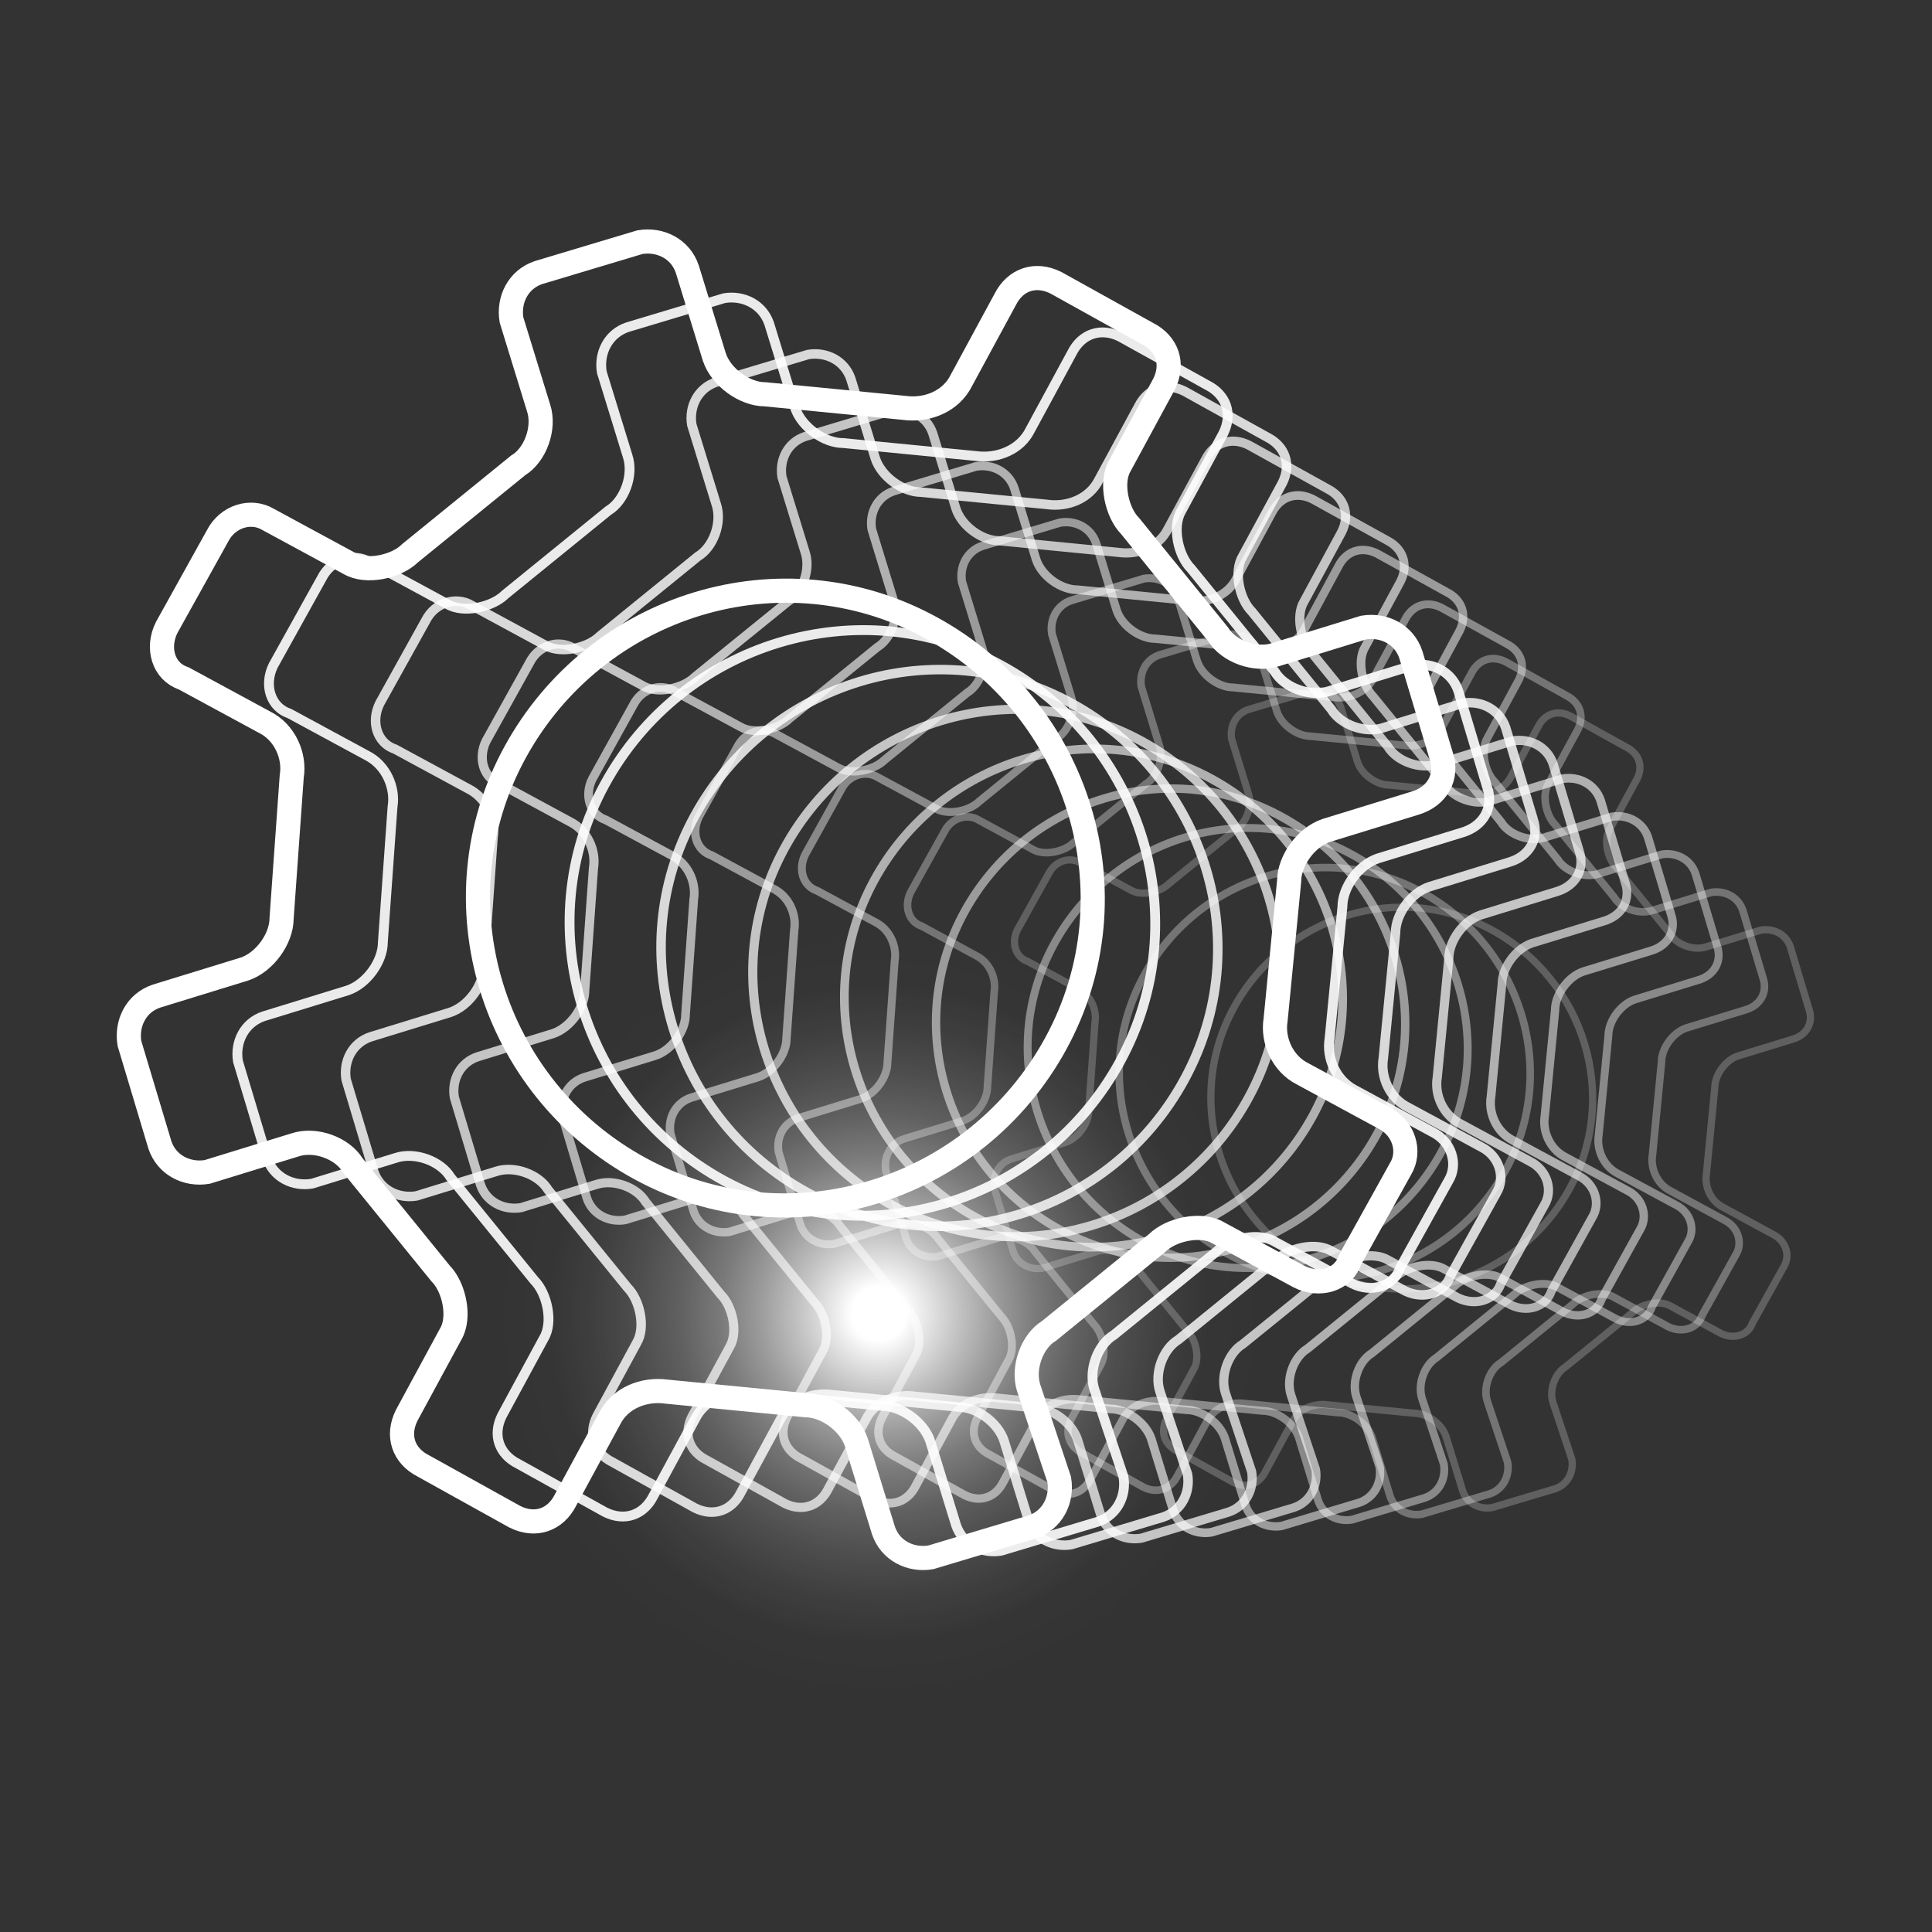
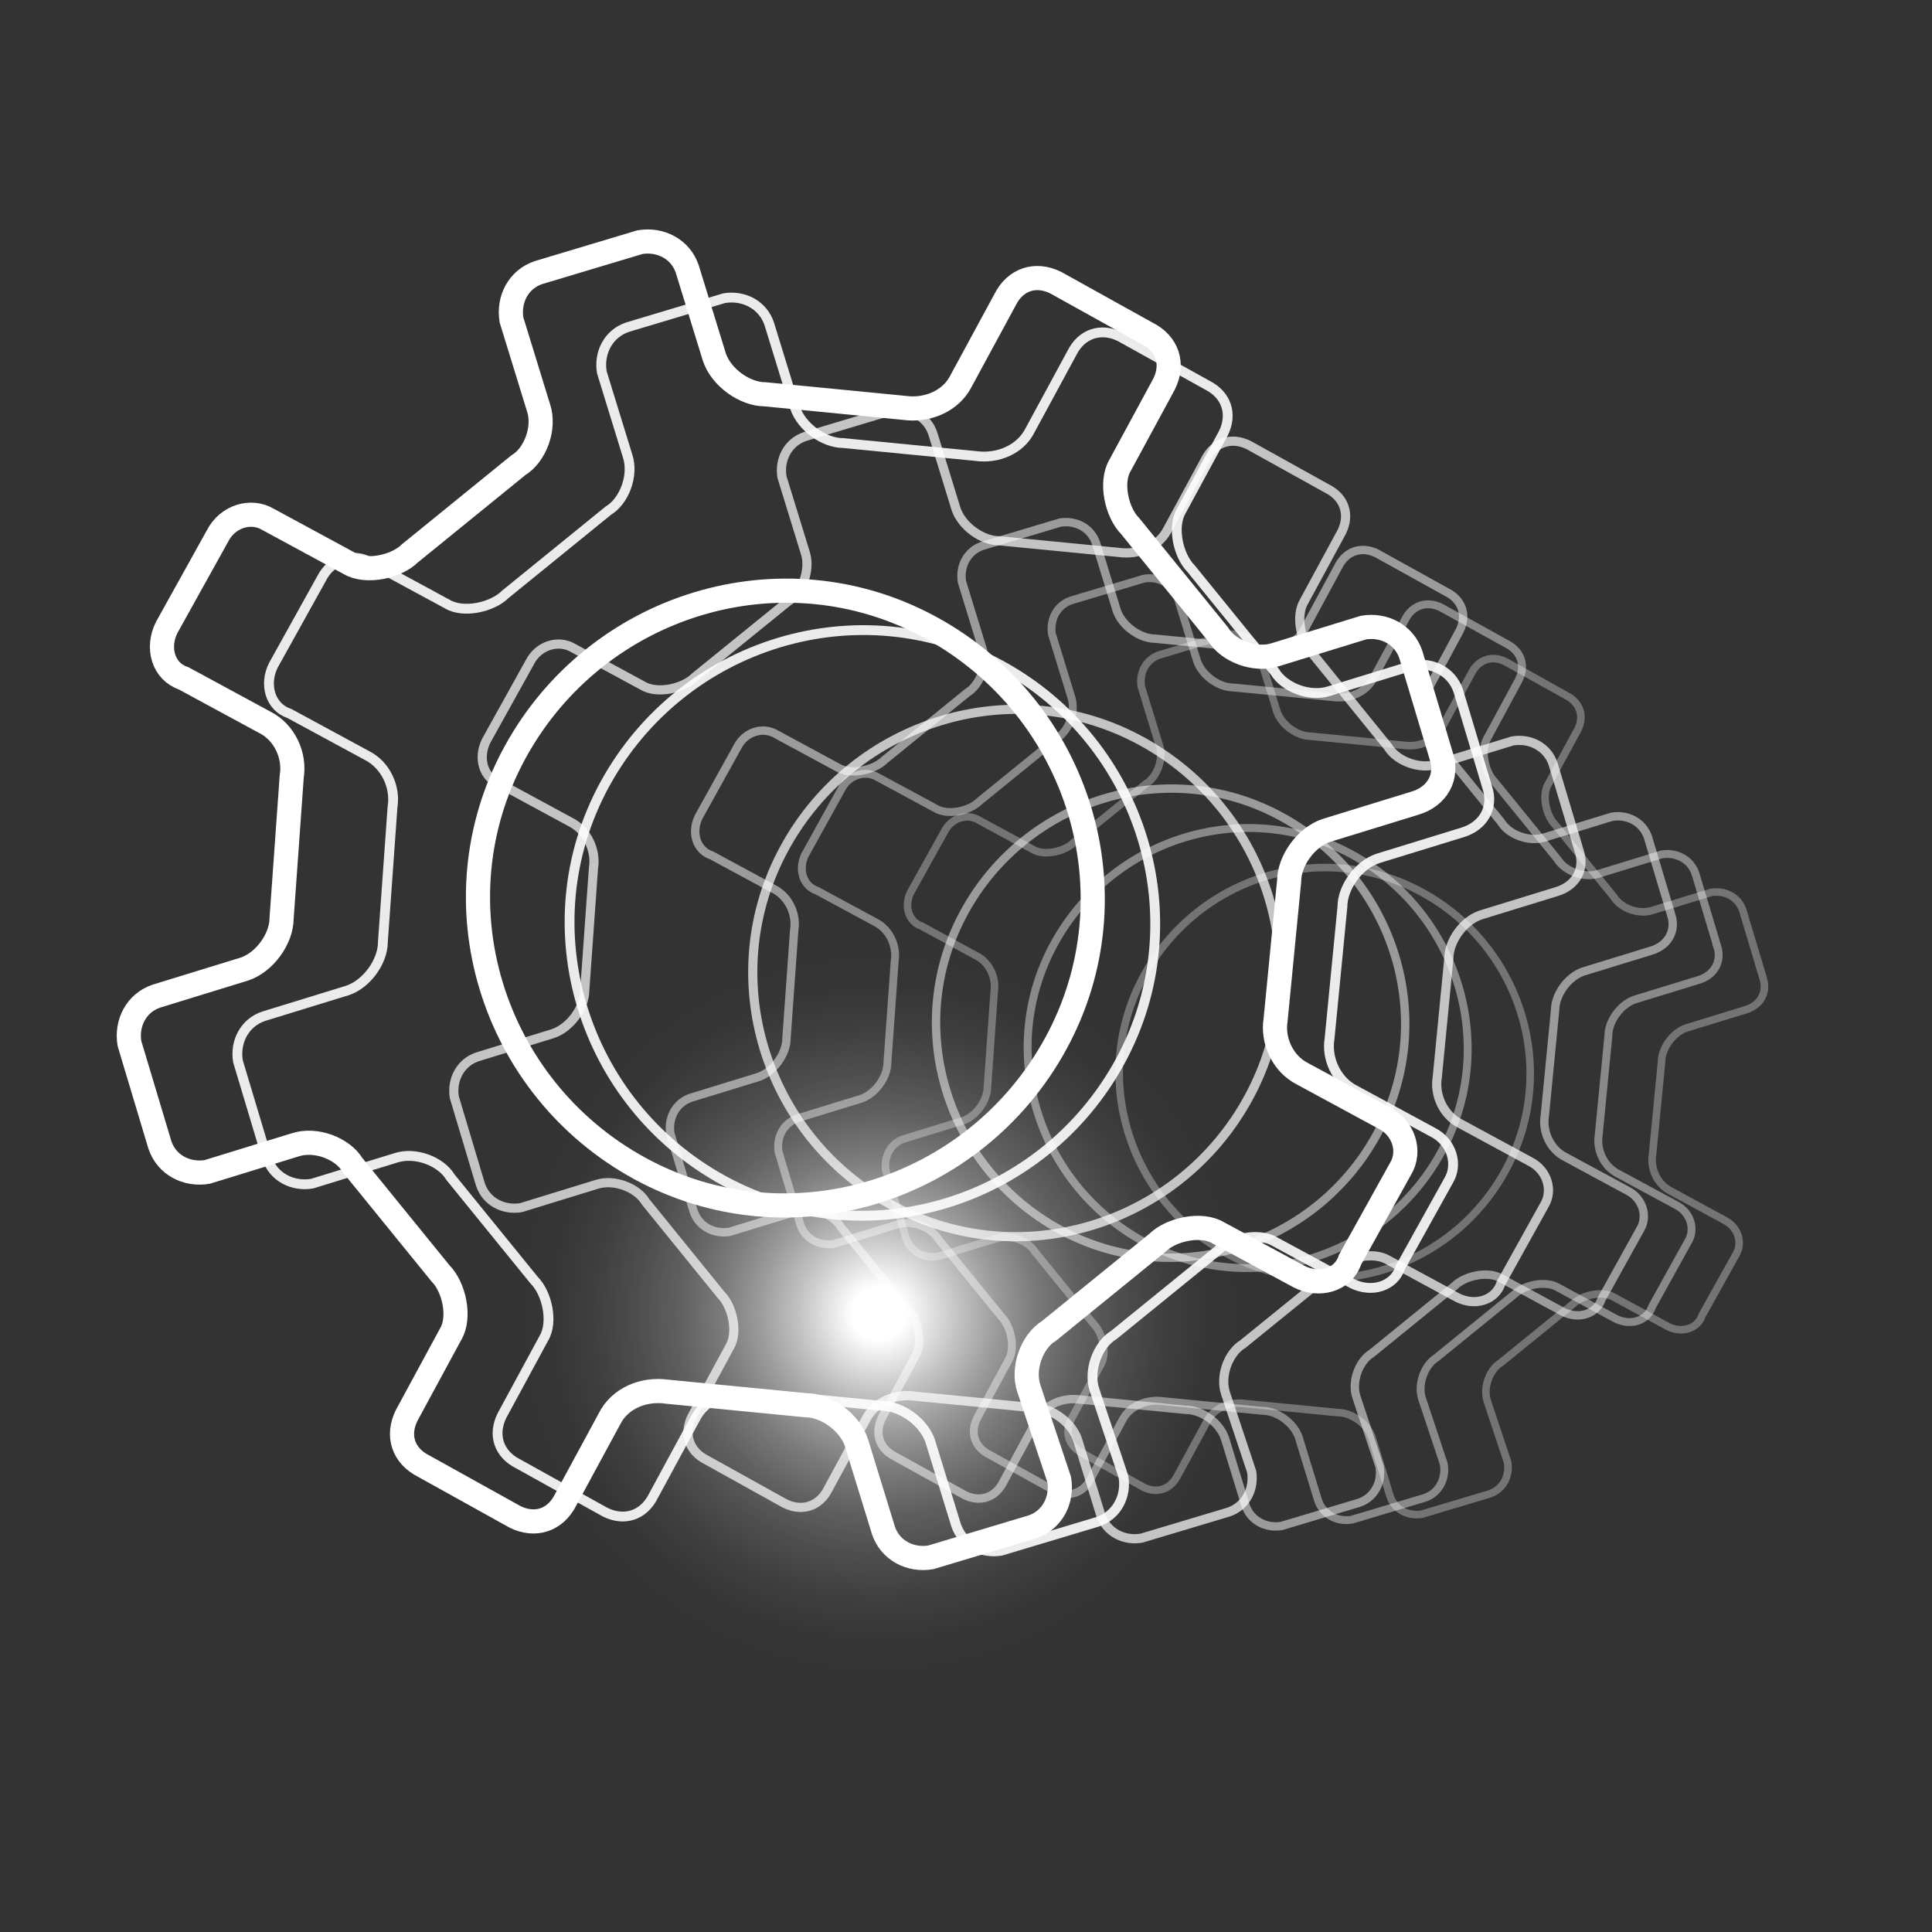
<svg xmlns="http://www.w3.org/2000/svg" fill="none" viewBox="0 0 120 120">
  <rect x="0" y="0" width="120" height="120" fill="#333333" stroke="none" />
  <path stroke="#fff" stroke-miterlimit="10" stroke-width="1.5" d="M65.58 64.81c-5.04 9.24-16.59 12.81-25.83 7.77-9.24-5.04-12.81-16.59-7.77-25.83 5.04-9.24 16.59-12.81 25.83-7.77 9.24 5.04 12.81 16.59 7.77 25.83Zm23.94-17.85-1.89-6.3c-.42-1.26-1.68-1.89-2.94-1.68l-5.46 1.68c-1.26.42-2.94-.21-3.57-1.26l-5.46-6.72c-.84-.84-1.26-2.73-.63-3.78l2.73-5.04c.63-1.26.21-2.52-1.05-3.15l-5.67-3.15c-1.26-.63-2.52-.21-3.15 1.05l-2.73 5.04c-.63 1.26-2.1 1.89-3.57 1.68l-8.61-.84c-1.26 0-2.73-1.05-3.15-2.31l-1.68-5.46c-.42-1.26-1.68-1.89-2.94-1.68l-6.3 1.89c-1.26.42-1.89 1.68-1.68 2.94l1.68 5.46c.42 1.26-.21 2.94-1.26 3.57l-6.72 5.46c-.84.84-2.73 1.26-3.78.63l-5.04-2.73c-1.05-.63-2.52-.21-3.15 1.05l-3.15 5.67c-.63 1.26-.21 2.73 1.05 3.15l5.04 2.73c1.26.63 1.89 2.1 1.68 3.36l-.63 8.82c0 1.26-1.05 2.73-2.31 3.15l-5.46 1.68c-1.26.42-1.89 1.68-1.68 2.94l1.89 6.3c.42 1.26 1.68 1.89 2.94 1.68l5.46-1.68c1.26-.42 2.94.21 3.57 1.26l5.46 6.72c.84.84 1.26 2.73.63 3.78l-2.73 5.04c-.63 1.26-.21 2.52 1.05 3.15l5.67 3.15c1.26.63 2.52.21 3.15-1.05l2.73-5.04c.63-1.26 2.1-1.89 3.57-1.68l8.61.84c1.26 0 2.73 1.05 3.15 2.31l1.68 5.46c.42 1.26 1.68 1.89 2.94 1.68l6.3-1.89c1.26-.42 1.89-1.68 1.68-2.94l-1.89-5.67c-.42-1.26.21-2.94 1.26-3.57l6.72-5.46c.84-.84 2.73-1.26 3.78-.63l5.04 2.73c1.26.63 2.73.21 3.15-1.05L87 72.58c.63-1.05.21-2.52-1.05-3.15l-5.04-2.73c-1.26-.63-1.89-2.1-1.68-3.36l.84-8.61c0-1.26 1.05-2.73 2.31-3.15l5.46-1.68c1.47-.42 2.1-1.68 1.68-2.94Z" />
  <path stroke="#fff" stroke-miterlimit="10" stroke-width=".61" d="M69.57 65.93c-4.8 8.8-15.81 12.2-24.61 7.4-8.8-4.8-12.2-15.81-7.4-24.61 4.8-8.8 15.81-12.2 24.61-7.4 8.8 4.8 12.2 15.81 7.4 24.61Zm22.81-17.01-1.8-6c-.4-1.2-1.6-1.8-2.8-1.6l-5.2 1.6c-1.2.4-2.8-.2-3.4-1.2l-5.2-6.4c-.8-.8-1.2-2.6-.6-3.6l2.6-4.8c.6-1.2.2-2.4-1-3l-5.4-3c-1.2-.6-2.4-.2-3 1l-2.6 4.8c-.6 1.2-2 1.8-3.4 1.6l-8.2-.8c-1.2 0-2.6-1-3-2.2l-1.6-5.2c-.4-1.2-1.6-1.8-2.8-1.6l-6 1.8c-1.2.4-1.8 1.6-1.6 2.8l1.6 5.2c.4 1.2-.2 2.8-1.2 3.4l-6.4 5.2c-.8.8-2.6 1.2-3.6.6l-4.8-2.6c-1-.6-2.4-.2-3 1l-3 5.4c-.6 1.2-.2 2.6 1 3l4.8 2.6c1.2.6 1.8 2 1.6 3.2l-.6 8.4c0 1.2-1 2.6-2.2 3l-5.2 1.6c-1.2.4-1.8 1.6-1.6 2.8l1.8 6c.4 1.2 1.6 1.8 2.8 1.6l5.2-1.6c1.2-.4 2.8.2 3.4 1.2l5.2 6.4c.8.8 1.2 2.6.6 3.6l-2.6 4.8c-.6 1.2-.2 2.4 1 3l5.4 3c1.2.6 2.4.2 3-1l2.6-4.8c.6-1.2 2-1.8 3.4-1.6l8.2.8c1.2 0 2.6 1 3 2.2l1.6 5.2c.4 1.2 1.6 1.8 2.8 1.6l6-1.8c1.2-.4 1.8-1.6 1.6-2.8l-1.8-5.4c-.4-1.2.2-2.8 1.2-3.4l6.4-5.2c.8-.8 2.6-1.2 3.6-.6l4.8 2.6c1.2.6 2.6.2 3-1l3-5.4c.6-1 .2-2.4-1-3l-4.8-2.6c-1.2-.6-1.8-2-1.6-3.2l.8-8.2c0-1.2 1-2.6 2.2-3l5.2-1.6c1.4-.4 2-1.6 1.6-2.8Z" opacity=".9" />
-   <path stroke="#fff" stroke-miterlimit="10" stroke-width=".59" d="M73.56 67.06c-4.56 8.37-15.02 11.6-23.39 7.03-8.37-4.56-11.6-15.02-7.03-23.39 4.56-8.37 15.02-11.6 23.39-7.03 8.37 4.56 11.6 15.02 7.03 23.39ZM95.23 50.9l-1.71-5.7c-.38-1.14-1.52-1.71-2.66-1.52l-4.94 1.52c-1.14.38-2.66-.19-3.23-1.14l-4.94-6.08c-.76-.76-1.14-2.47-.57-3.42L79.65 30c.57-1.14.19-2.28-.95-2.85l-5.13-2.85c-1.14-.57-2.28-.19-2.85.95l-2.47 4.56c-.57 1.14-1.9 1.71-3.23 1.52l-7.8-.76c-1.14 0-2.47-.95-2.85-2.09l-1.52-4.94c-.38-1.14-1.52-1.71-2.66-1.52l-5.7 1.71c-1.14.38-1.71 1.52-1.52 2.66l1.52 4.94c.38 1.14-.19 2.66-1.14 3.23l-6.08 4.94c-.76.76-2.47 1.14-3.42.57l-4.56-2.47c-.95-.57-2.28-.19-2.85.95l-2.85 5.13c-.57 1.14-.19 2.47.95 2.85L29.1 49c1.14.57 1.71 1.9 1.52 3.04l-.57 7.99c0 1.14-.95 2.47-2.09 2.85l-4.94 1.52c-1.14.38-1.71 1.52-1.52 2.66l1.71 5.7c.38 1.14 1.52 1.71 2.66 1.52l4.94-1.52c1.14-.38 2.66.19 3.23 1.14l4.94 6.08c.76.76 1.14 2.47.57 3.42l-2.47 4.56c-.57 1.14-.19 2.28.95 2.85l5.13 2.85c1.14.57 2.28.19 2.85-.95l2.47-4.56c.57-1.14 1.9-1.71 3.23-1.52l7.8.76c1.14 0 2.47.95 2.85 2.09l1.52 4.94c.38 1.14 1.52 1.71 2.66 1.52l5.7-1.71c1.14-.38 1.71-1.52 1.52-2.66l-1.71-5.13c-.38-1.14.19-2.66 1.14-3.23l6.08-4.94c.76-.76 2.47-1.14 3.42-.57l4.56 2.47c1.14.57 2.47.19 2.85-.95l2.85-5.13c.57-.95.19-2.28-.95-2.85l-4.56-2.47c-1.14-.57-1.71-1.9-1.52-3.04l.76-7.8c0-1.14.95-2.47 2.09-2.85l4.94-1.52c1.33-.38 1.9-1.52 1.52-2.66Z" opacity=".81" />
  <path stroke="#fff" stroke-miterlimit="10" stroke-width=".57" d="M77.55 68.18c-4.32 7.93-14.23 10.99-22.16 6.67S44.4 60.62 48.72 52.69s14.23-10.99 22.16-6.67 10.99 14.23 6.67 22.16Zm20.54-15.31-1.62-5.41c-.36-1.08-1.44-1.62-2.52-1.44l-4.68 1.44c-1.08.36-2.52-.18-3.06-1.08l-4.68-5.77c-.72-.72-1.08-2.34-.54-3.24l2.34-4.32c.54-1.08.18-2.16-.9-2.7l-4.86-2.7c-1.08-.54-2.16-.18-2.7.9l-2.34 4.32c-.54 1.08-1.8 1.62-3.06 1.44l-7.39-.72c-1.08 0-2.34-.9-2.7-1.98l-1.44-4.68c-.36-1.08-1.44-1.62-2.52-1.44l-5.41 1.62c-1.08.36-1.62 1.44-1.44 2.52l1.44 4.68c.36 1.08-.18 2.52-1.08 3.06l-5.77 4.68c-.72.72-2.34 1.08-3.24.54l-4.32-2.34c-.9-.54-2.16-.18-2.7.9l-2.7 4.86c-.54 1.08-.18 2.34.9 2.7l4.32 2.34c1.08.54 1.62 1.8 1.44 2.88l-.54 7.57c0 1.08-.9 2.34-1.98 2.7l-4.68 1.44c-1.08.36-1.62 1.44-1.44 2.52l1.62 5.41c.36 1.08 1.44 1.62 2.52 1.44l4.68-1.44c1.08-.36 2.52.18 3.06 1.08l4.68 5.77c.72.72 1.08 2.34.54 3.24l-2.34 4.32c-.54 1.08-.18 2.16.9 2.7l4.86 2.7c1.08.54 2.16.18 2.7-.9l2.34-4.32c.54-1.08 1.8-1.62 3.06-1.44l7.39.72c1.08 0 2.34.9 2.7 1.98l1.44 4.68c.36 1.08 1.44 1.62 2.52 1.44l5.41-1.62c1.08-.36 1.62-1.44 1.44-2.52l-1.62-4.86c-.36-1.08.18-2.52 1.08-3.06l5.77-4.68c.72-.72 2.34-1.08 3.24-.54l4.32 2.34c1.08.54 2.34.18 2.7-.9l2.7-4.86c.54-.9.18-2.16-.9-2.7l-4.32-2.34c-1.08-.54-1.62-1.8-1.44-2.88l.72-7.39c0-1.08.9-2.34 1.98-2.7l4.68-1.44c1.26-.36 1.8-1.44 1.44-2.52Z" opacity=".71" />
-   <path stroke="#fff" stroke-miterlimit="10" stroke-width=".54" d="M81.54 69.31c-4.09 7.49-13.45 10.38-20.94 6.3-7.49-4.09-10.38-13.45-6.3-20.94 4.09-7.49 13.45-10.38 20.94-6.3 7.49 4.09 10.38 13.45 6.3 20.94Zm19.41-14.47-1.53-5.11c-.34-1.02-1.36-1.53-2.38-1.36l-4.43 1.36c-1.02.34-2.38-.17-2.89-1.02l-4.43-5.45c-.68-.68-1.02-2.21-.51-3.06l2.21-4.09c.51-1.02.17-2.04-.85-2.55l-4.6-2.55c-1.02-.51-2.04-.17-2.55.85l-2.21 4.09c-.51 1.02-1.7 1.53-2.89 1.36l-6.98-.68c-1.02 0-2.21-.85-2.55-1.87L63 30.33c-.34-1.02-1.36-1.53-2.38-1.36l-5.11 1.53c-1.02.34-1.53 1.36-1.36 2.38l1.36 4.43c.34 1.02-.17 2.38-1.02 2.89l-5.45 4.43c-.68.68-2.21 1.02-3.06.51l-4.09-2.21c-.85-.51-2.04-.17-2.55.85l-2.55 4.6c-.51 1.02-.17 2.21.85 2.55l4.09 2.21c1.02.51 1.53 1.7 1.36 2.72l-.51 7.15c0 1.02-.85 2.21-1.87 2.55l-4.43 1.36c-1.02.34-1.53 1.36-1.36 2.38l1.53 5.11c.34 1.02 1.36 1.53 2.38 1.36l4.43-1.36c1.02-.34 2.38.17 2.89 1.02l4.43 5.45c.68.68 1.02 2.21.51 3.06l-2.21 4.09c-.51 1.02-.17 2.04.85 2.55l4.6 2.55c1.02.51 2.04.17 2.55-.85l2.21-4.09c.51-1.02 1.7-1.53 2.89-1.36l6.98.68c1.02 0 2.21.85 2.55 1.87l1.36 4.43c.34 1.02 1.36 1.53 2.38 1.36l5.11-1.53c1.02-.34 1.53-1.36 1.36-2.38l-1.53-4.6c-.34-1.02.17-2.38 1.02-2.89l5.45-4.43c.68-.68 2.21-1.02 3.06-.51l4.09 2.21c1.02.51 2.21.17 2.55-.85l2.55-4.6c.51-.85.17-2.04-.85-2.55l-4.09-2.21c-1.02-.51-1.53-1.7-1.36-2.72l.68-6.98c0-1.02.85-2.21 1.87-2.55l4.43-1.36c1.19-.34 1.7-1.36 1.36-2.38Z" opacity=".61" />
  <path stroke="#fff" stroke-miterlimit="10" stroke-width=".52" d="M85.53 70.44c-3.85 7.05-12.66 9.78-19.71 5.93-7.05-3.85-9.78-12.66-5.93-19.71 3.85-7.05 12.66-9.78 19.71-5.93 7.05 3.85 9.78 12.66 5.93 19.71Zm18.27-13.62-1.44-4.81c-.32-.96-1.28-1.44-2.24-1.28l-4.17 1.28c-.96.32-2.24-.16-2.72-.96l-4.17-5.13c-.64-.64-.96-2.08-.48-2.89l2.08-3.85c.48-.96.16-1.92-.8-2.4l-4.33-2.4c-.96-.48-1.92-.16-2.4.8l-2.08 3.85c-.48.96-1.6 1.44-2.72 1.28l-6.57-.64c-.96 0-2.08-.8-2.4-1.76l-1.28-4.17c-.32-.96-1.28-1.44-2.24-1.28l-4.81 1.44c-.96.32-1.44 1.28-1.28 2.24l1.28 4.17c.32.96-.16 2.24-.96 2.72l-5.13 4.17c-.64.64-2.08.96-2.89.48L48.2 45.6c-.8-.48-1.92-.16-2.4.8l-2.4 4.33c-.48.96-.16 2.08.8 2.4l3.85 2.08c.96.48 1.44 1.6 1.28 2.56l-.48 6.73c0 .96-.8 2.08-1.76 2.4l-4.17 1.28c-.96.32-1.44 1.28-1.28 2.24l1.44 4.81c.32.96 1.28 1.44 2.24 1.28l4.17-1.28c.96-.32 2.24.16 2.72.96l4.17 5.13c.64.64.96 2.08.48 2.89l-2.08 3.85c-.48.96-.16 1.92.8 2.4l4.33 2.4c.96.48 1.92.16 2.4-.8l2.08-3.85c.48-.96 1.6-1.44 2.72-1.28l6.57.64c.96 0 2.08.8 2.4 1.76l1.28 4.17c.32.96 1.28 1.44 2.24 1.28l4.81-1.44c.96-.32 1.44-1.28 1.28-2.24l-1.44-4.33c-.32-.96.16-2.24.96-2.72l5.13-4.17c.64-.64 2.08-.96 2.89-.48l3.85 2.08c.96.48 2.08.16 2.4-.8l2.4-4.33c.48-.8.16-1.92-.8-2.4l-3.85-2.08c-.96-.48-1.44-1.6-1.28-2.56l.64-6.57c0-.96.8-2.08 1.76-2.4l4.17-1.28c1.12-.32 1.6-1.28 1.28-2.24Z" opacity=".51" />
  <path stroke="#fff" stroke-miterlimit="10" stroke-width=".49" d="M89.52 71.56c-3.61 6.61-11.88 9.17-18.49 5.56-6.61-3.61-9.17-11.88-5.56-18.49 3.61-6.61 11.88-9.17 18.49-5.56 6.61 3.61 9.17 11.88 5.56 18.49Zm17.14-12.78-1.35-4.51c-.3-.9-1.2-1.35-2.1-1.2l-3.91 1.2c-.9.3-2.1-.15-2.56-.9l-3.91-4.81c-.6-.6-.9-1.95-.45-2.71l1.95-3.61c.45-.9.15-1.8-.75-2.25l-4.06-2.25c-.9-.45-1.8-.15-2.25.75l-1.95 3.61c-.45.9-1.5 1.35-2.56 1.2l-6.16-.6c-.9 0-1.95-.75-2.25-1.65l-1.2-3.91c-.3-.9-1.2-1.35-2.1-1.2l-4.51 1.35c-.9.3-1.35 1.2-1.2 2.1l1.2 3.91c.3.9-.15 2.1-.9 2.56l-4.81 3.91c-.6.6-1.95.9-2.71.45l-3.61-1.95c-.75-.45-1.8-.15-2.25.75l-2.25 4.06c-.45.9-.15 1.95.75 2.25l3.61 1.95c.9.45 1.35 1.5 1.2 2.41L55.12 66c0 .9-.75 1.95-1.65 2.25l-3.91 1.2c-.9.3-1.35 1.2-1.2 2.1l1.35 4.51c.3.9 1.2 1.35 2.1 1.2l3.91-1.2c.9-.3 2.1.15 2.56.9l3.91 4.81c.6.6.9 1.95.45 2.71l-1.95 3.61c-.45.9-.15 1.8.75 2.25l4.06 2.25c.9.45 1.8.15 2.25-.75l1.95-3.61c.45-.9 1.5-1.35 2.56-1.2l6.16.6c.9 0 1.95.75 2.25 1.65l1.2 3.91c.3.9 1.2 1.35 2.1 1.2l4.51-1.35c.9-.3 1.35-1.2 1.2-2.1l-1.35-4.06c-.3-.9.15-2.1.9-2.56l4.81-3.91c.6-.6 1.95-.9 2.71-.45l3.61 1.95c.9.45 1.95.15 2.25-.75l2.25-4.06c.45-.75.15-1.8-.75-2.25l-3.61-1.95c-.9-.45-1.35-1.5-1.2-2.41l.6-6.16c0-.9.75-1.95 1.65-2.25l3.91-1.2c1.05-.3 1.5-1.2 1.2-2.1Z" opacity=".42" />
  <path stroke="#fff" stroke-miterlimit="10" stroke-width=".47" d="M93.51 72.69c-3.37 6.18-11.09 8.56-17.27 5.19s-8.56-11.09-5.19-17.27 11.09-8.56 17.27-5.19 8.56 11.09 5.19 17.27Zm16-11.93-1.26-4.21c-.28-.84-1.12-1.26-1.97-1.12l-3.65 1.12c-.84.28-1.97-.14-2.39-.84l-3.65-4.49c-.56-.56-.84-1.83-.42-2.53L98 45.32c.42-.84.14-1.68-.7-2.11l-3.79-2.11c-.84-.42-1.68-.14-2.11.7l-1.83 3.37c-.42.84-1.4 1.26-2.39 1.12l-5.76-.56c-.84 0-1.83-.7-2.11-1.54l-1.12-3.65c-.28-.84-1.12-1.26-1.97-1.12l-4.21 1.26c-.84.28-1.26 1.12-1.12 1.97l1.12 3.65c.28.84-.14 1.97-.84 2.39l-4.49 3.65c-.56.56-1.83.84-2.53.42l-3.37-1.83c-.7-.42-1.68-.14-2.11.7l-2.11 3.79c-.42.84-.14 1.83.7 2.11l3.37 1.83c.84.42 1.26 1.4 1.12 2.25l-.42 5.9c0 .84-.7 1.83-1.54 2.11l-3.65 1.12c-.84.28-1.26 1.12-1.12 1.97l1.26 4.21c.28.84 1.12 1.26 1.97 1.12l3.65-1.12c.84-.28 1.97.14 2.39.84l3.65 4.49c.56.56.84 1.83.42 2.53l-1.83 3.37c-.42.84-.14 1.68.7 2.11l3.79 2.11c.84.42 1.68.14 2.11-.7l1.83-3.37c.42-.84 1.4-1.26 2.39-1.12l5.76.56c.84 0 1.83.7 2.11 1.54l1.12 3.65c.28.84 1.12 1.26 1.97 1.12l4.21-1.26c.84-.28 1.26-1.12 1.12-1.97l-1.26-3.79c-.28-.84.14-1.97.84-2.39l4.49-3.65c.56-.56 1.83-.84 2.53-.42l3.37 1.83c.84.42 1.83.14 2.11-.7l2.11-3.79c.42-.7.14-1.68-.7-2.11l-3.37-1.83c-.84-.42-1.26-1.4-1.12-2.25l.56-5.76c0-.84.7-1.83 1.54-2.11l3.65-1.12c.98-.28 1.4-1.12 1.12-1.97Z" opacity=".32" />
-   <path stroke="#fff" stroke-miterlimit="10" stroke-width=".45" d="M97.5 73.81c-3.13 5.74-10.3 7.96-16.04 4.83-5.74-3.13-7.96-10.3-4.83-16.04 3.13-5.74 10.3-7.96 16.04-4.83 5.74 3.13 7.96 10.3 4.83 16.04Zm14.87-11.09-1.17-3.91c-.26-.78-1.04-1.17-1.83-1.04l-3.39 1.04c-.78.26-1.83-.13-2.22-.78l-3.39-4.17c-.52-.52-.78-1.7-.39-2.35l1.7-3.13c.39-.78.13-1.56-.65-1.96l-3.52-1.96c-.78-.39-1.56-.13-1.96.65l-1.7 3.13c-.39.78-1.3 1.17-2.22 1.04l-5.35-.52c-.78 0-1.7-.65-1.96-1.43l-1.04-3.39c-.26-.78-1.04-1.17-1.83-1.04l-3.91 1.17c-.78.26-1.17 1.04-1.04 1.83l1.04 3.39c.26.78-.13 1.83-.78 2.22l-4.17 3.39c-.52.52-1.7.78-2.35.39l-3.13-1.7c-.65-.39-1.56-.13-1.96.65l-1.96 3.52c-.39.78-.13 1.7.65 1.96l3.13 1.7c.78.39 1.17 1.3 1.04 2.09l-.39 5.48c0 .78-.65 1.7-1.43 1.96l-3.39 1.04c-.78.26-1.17 1.04-1.04 1.83l1.17 3.91c.26.78 1.04 1.17 1.83 1.04l3.39-1.04c.78-.26 1.83.13 2.22.78l3.39 4.17c.52.52.78 1.7.39 2.35l-1.7 3.13c-.39.78-.13 1.56.65 1.96l3.52 1.96c.78.39 1.56.13 1.96-.65l1.7-3.13c.39-.78 1.3-1.17 2.22-1.04l5.35.52c.78 0 1.7.65 1.96 1.43l1.04 3.39c.26.78 1.04 1.17 1.83 1.04l3.91-1.17c.78-.26 1.17-1.04 1.04-1.83l-1.17-3.52c-.26-.78.13-1.83.78-2.22l4.17-3.39c.52-.52 1.7-.78 2.35-.39l3.13 1.7c.78.39 1.7.13 1.96-.65l1.96-3.52c.39-.65.13-1.56-.65-1.96l-3.13-1.7c-.78-.39-1.17-1.3-1.04-2.09l.52-5.35c0-.78.65-1.7 1.43-1.96l3.39-1.04c.91-.26 1.3-1.04 1.04-1.83Z" opacity=".22" />
  <path fill="url(#a)" d="M54.57 105.46c13.183 0 23.87-10.687 23.87-23.87 0-13.183-10.687-23.87-23.87-23.87-13.183 0-23.87 10.687-23.87 23.87 0 13.183 10.687 23.87 23.87 23.87Z" style="mix-blend-mode:overlay" />
  <defs>
    <radialGradient id="a" cx="0" cy="0" r="1" gradientTransform="rotate(-8.98 546.847 -306.724) scale(23.87)" gradientUnits="userSpaceOnUse">
      <stop offset=".07" stop-color="#fff" />
      <stop offset=".11" stop-color="#fff" stop-opacity=".91" />
      <stop offset=".21" stop-color="#fff" stop-opacity=".7" />
      <stop offset=".31" stop-color="#fff" stop-opacity=".51" />
      <stop offset=".41" stop-color="#fff" stop-opacity=".35" />
      <stop offset=".52" stop-color="#fff" stop-opacity=".22" />
      <stop offset=".63" stop-color="#fff" stop-opacity=".13" />
      <stop offset=".74" stop-color="#fff" stop-opacity=".06" />
      <stop offset=".86" stop-color="#fff" stop-opacity=".01" />
      <stop offset="1" stop-color="#fff" stop-opacity="0" />
    </radialGradient>
  </defs>
</svg>